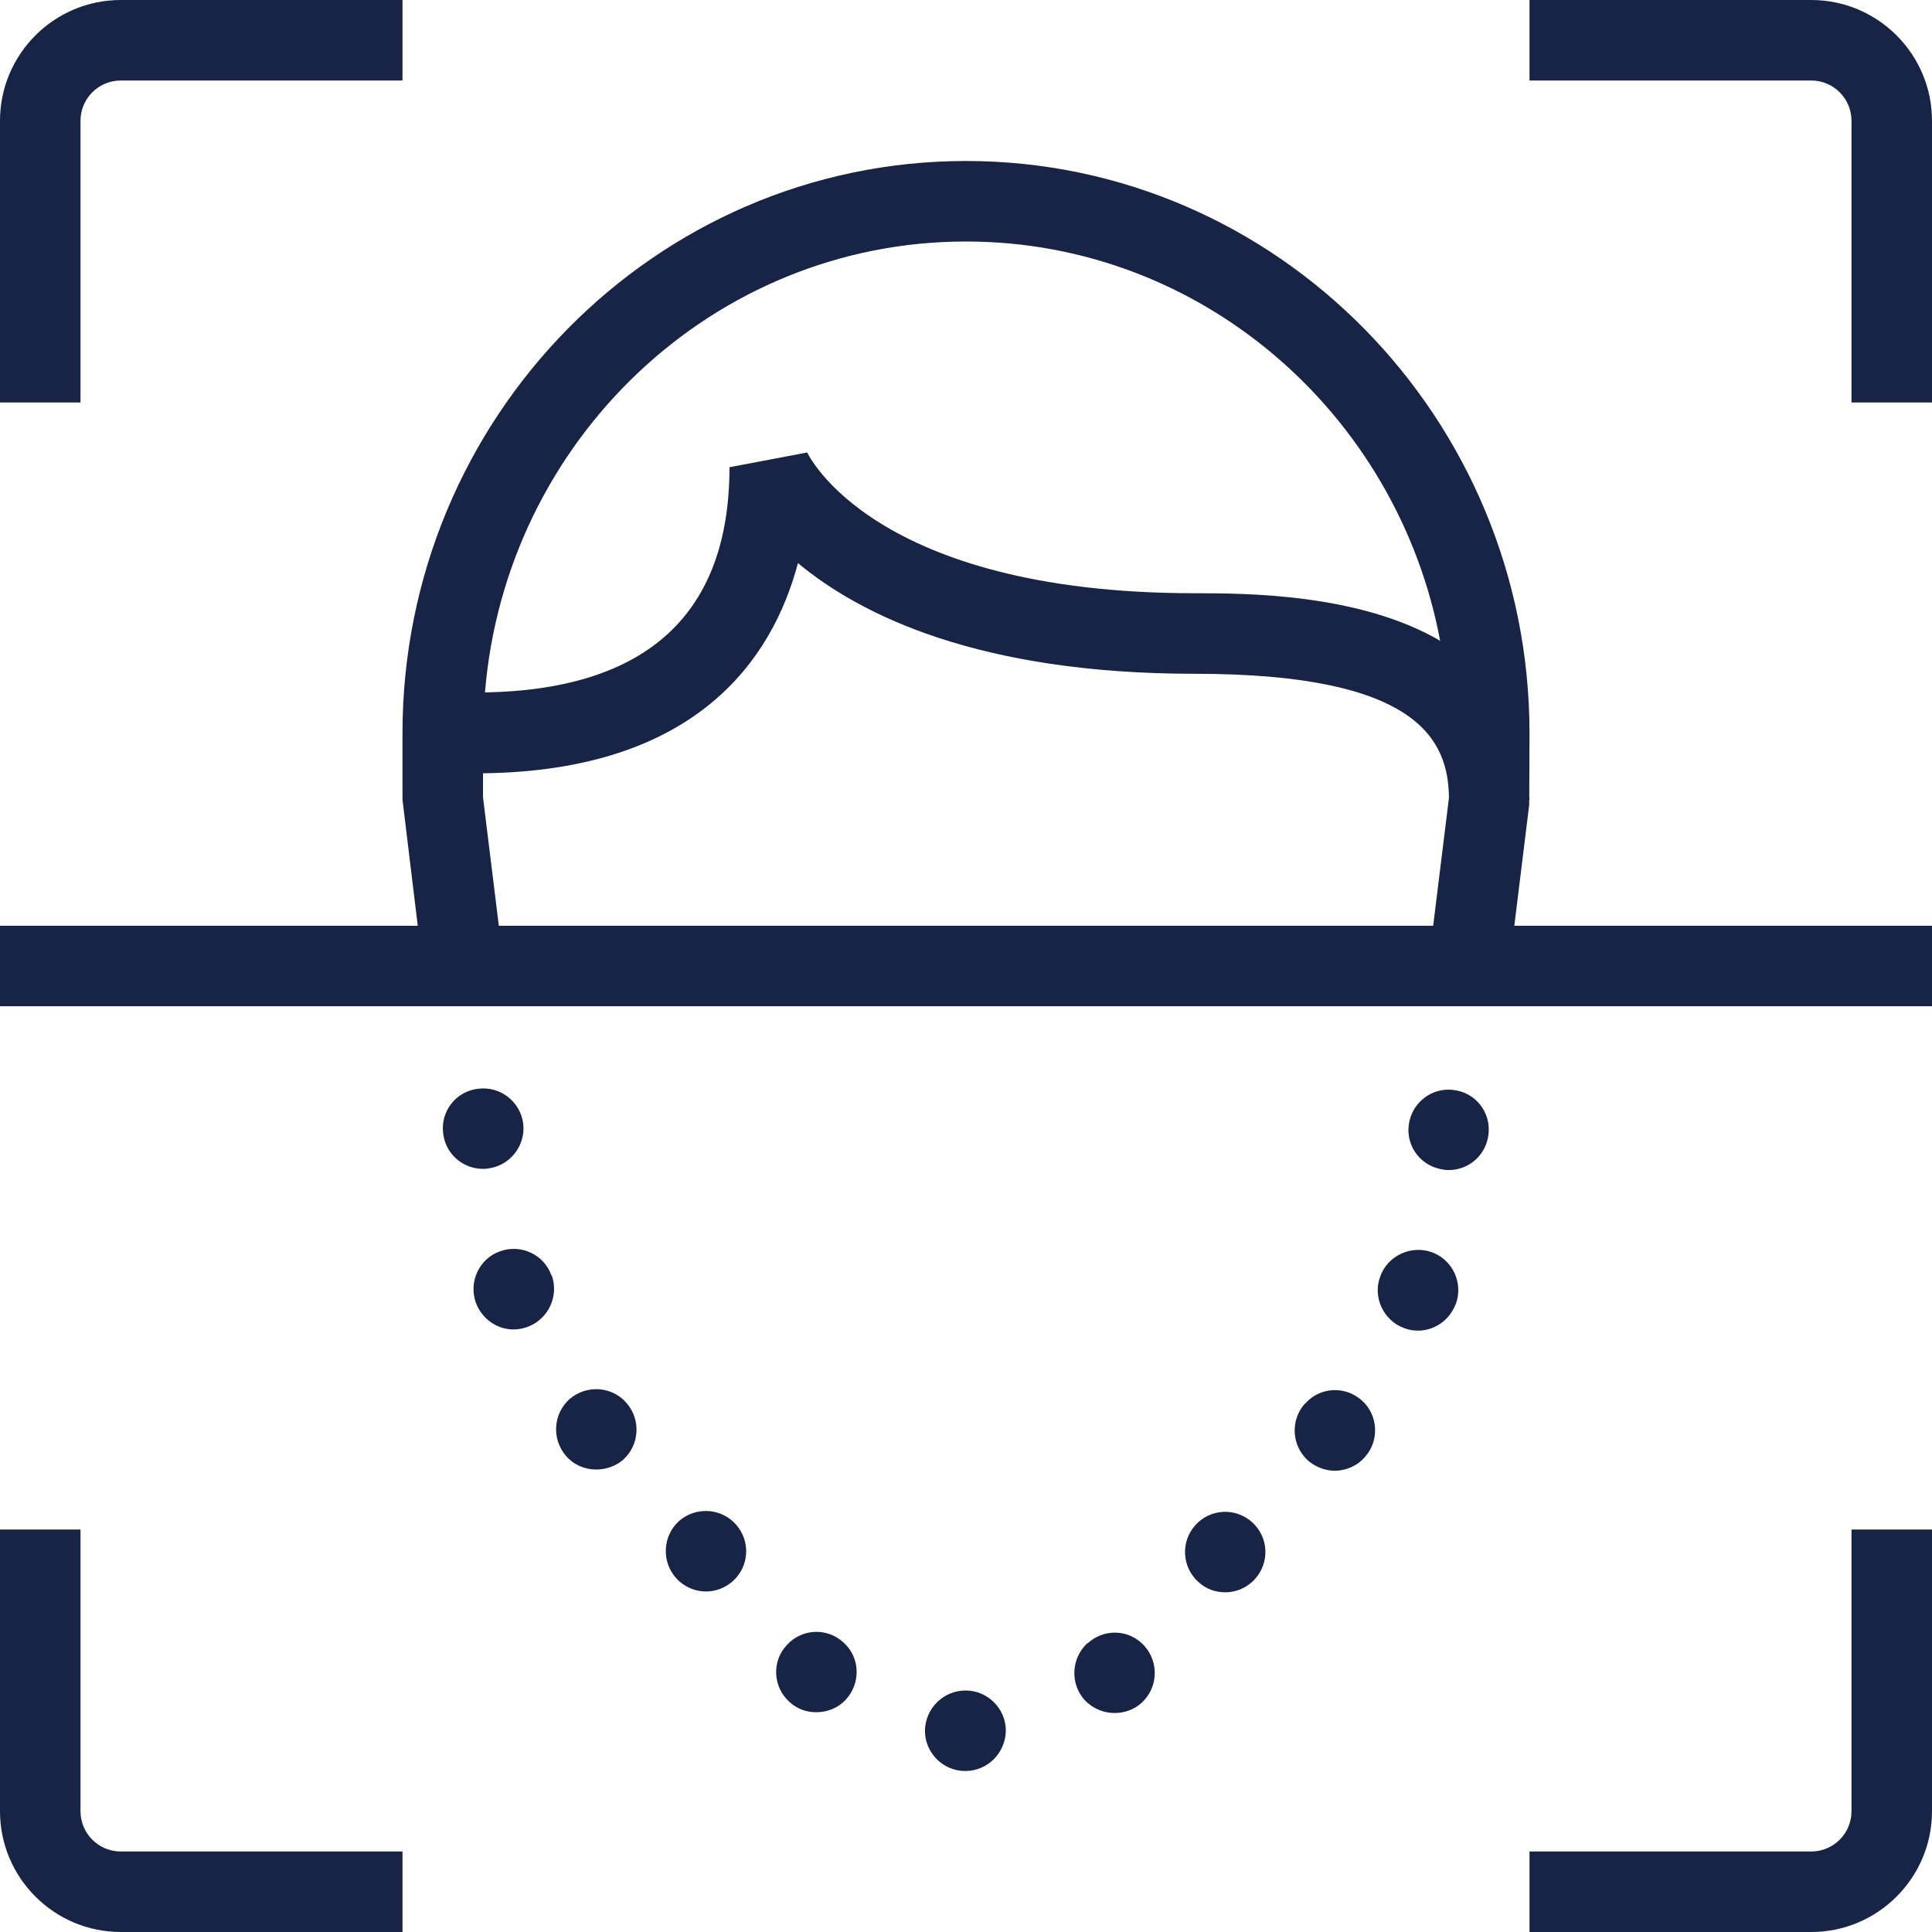
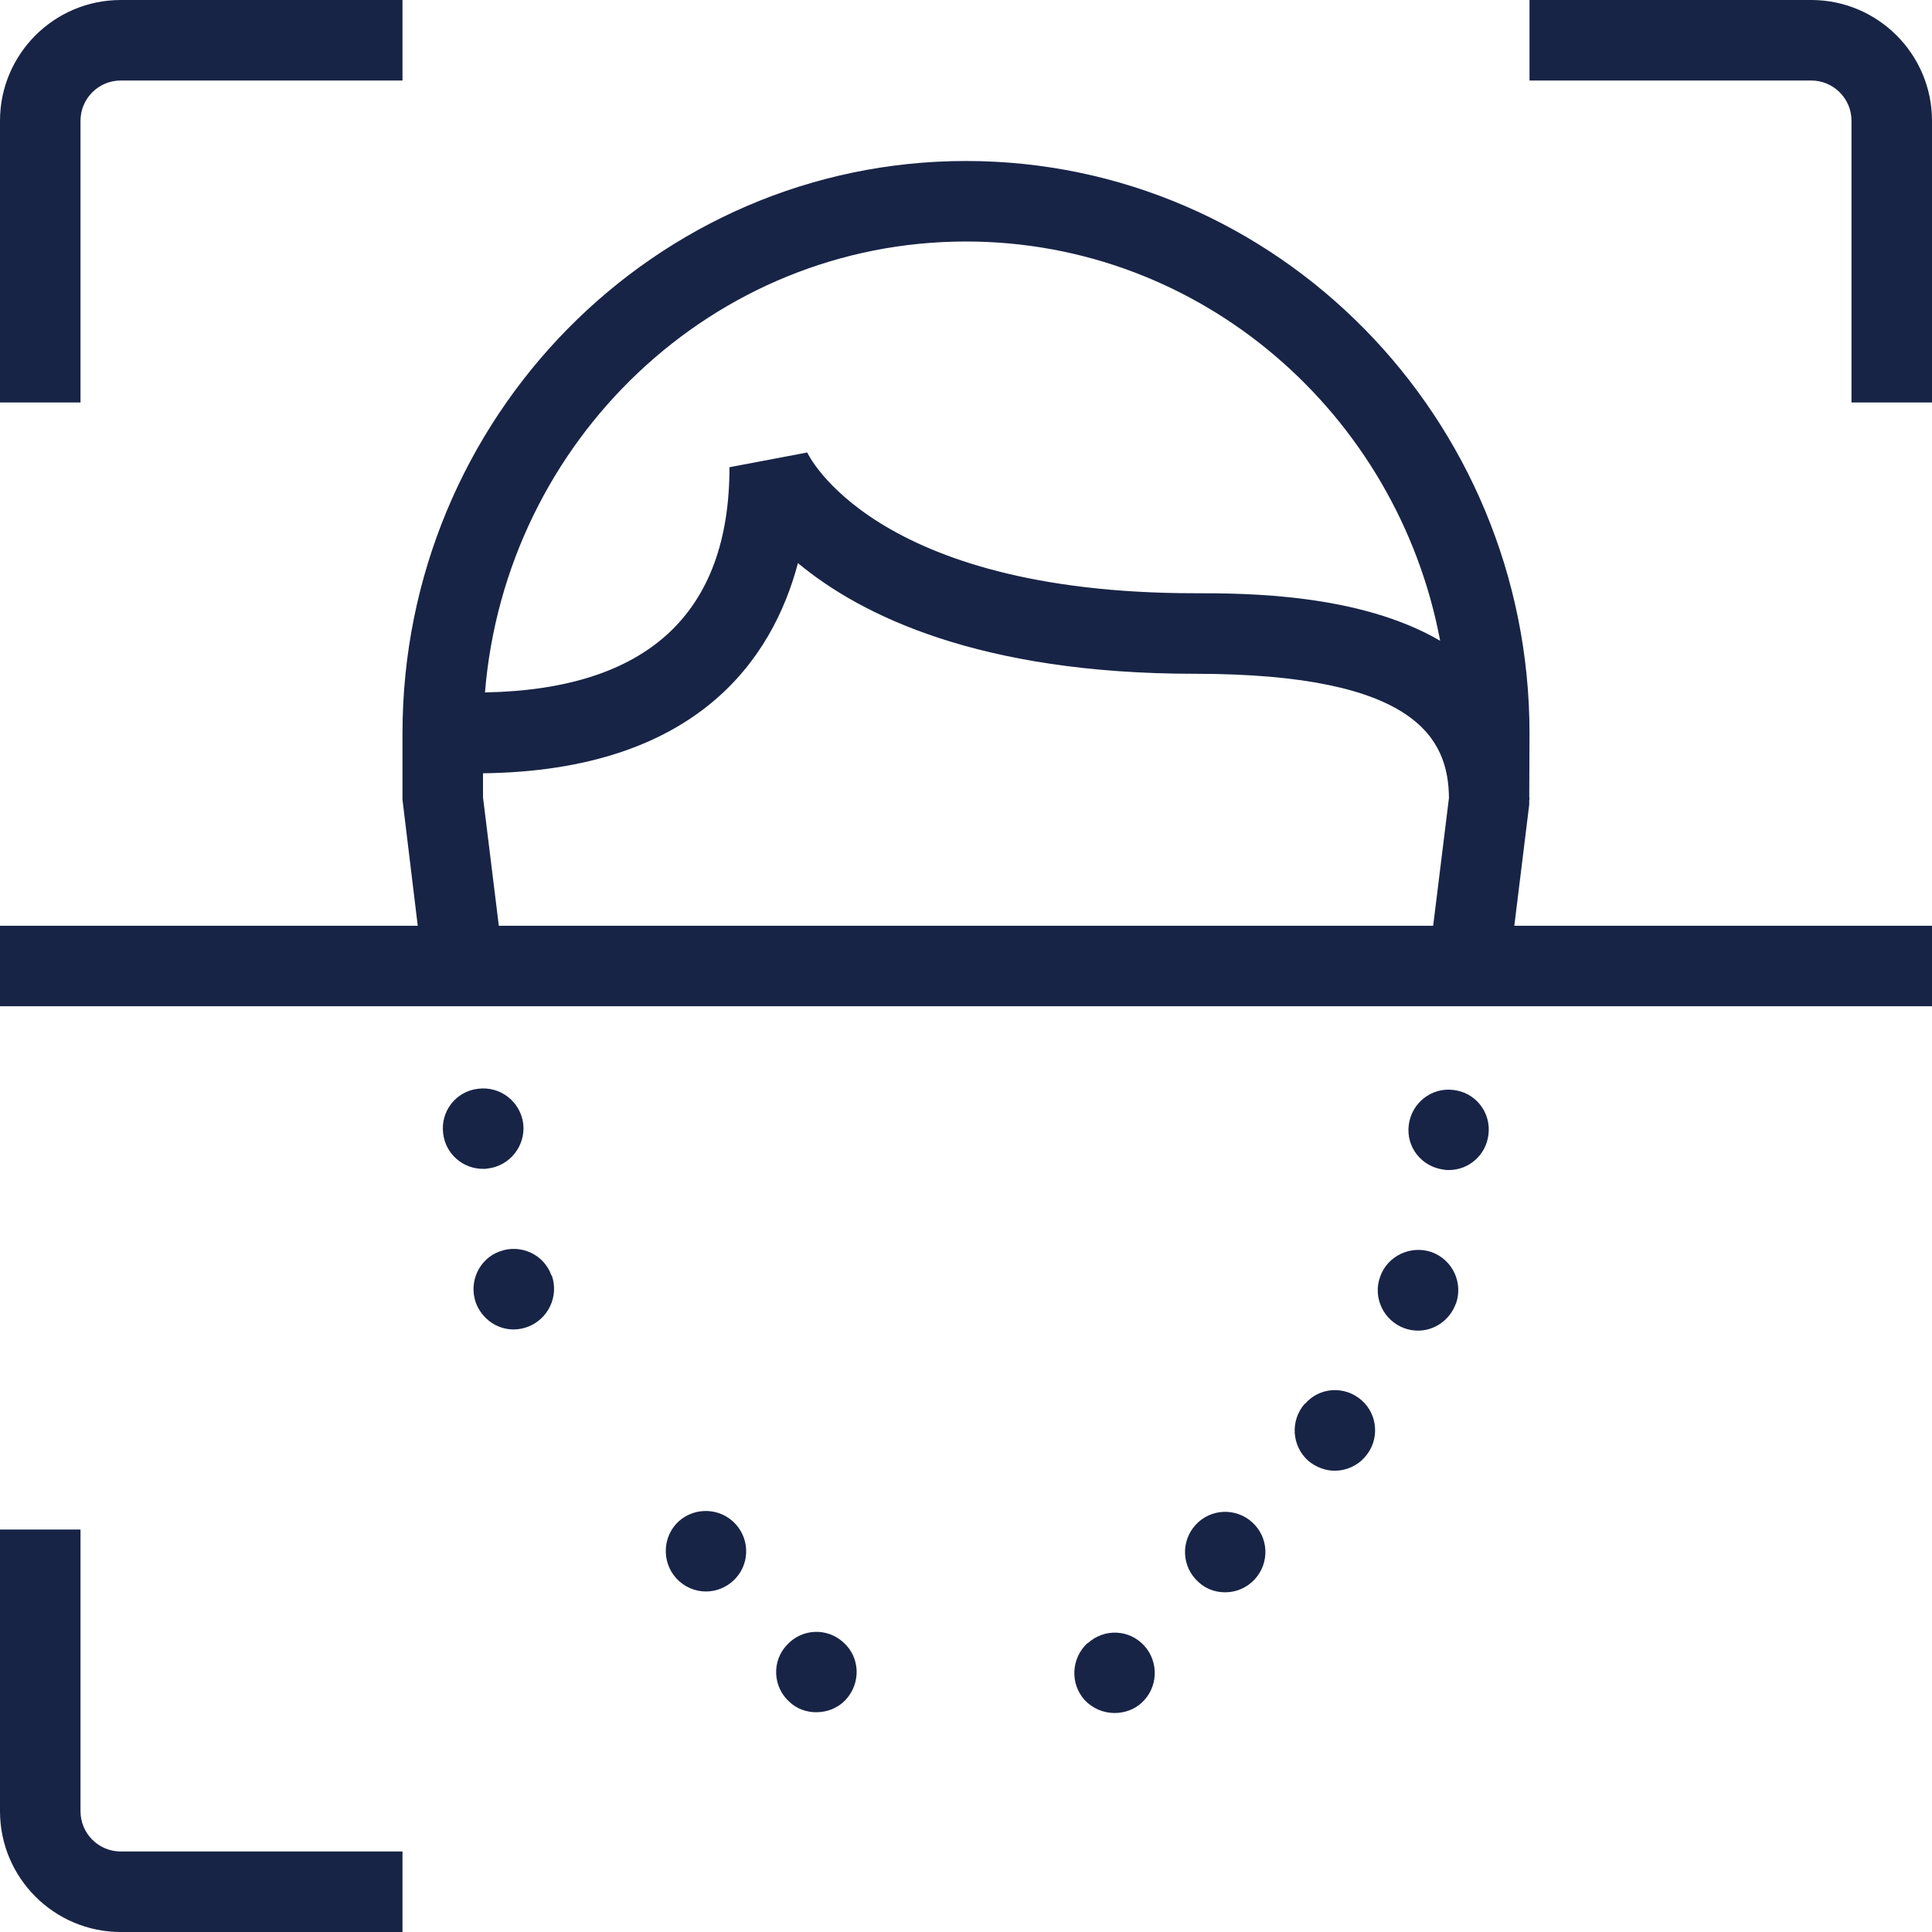
<svg xmlns="http://www.w3.org/2000/svg" width="100" height="100" viewBox="0 0 100 100" fill="none">
  <g clip-path="url(#clip0_5319_1559)">
    <path d="M4.167 6.25C4.167 5.1 5.102 4.167 6.25 4.167H20.833V0H6.25C2.804 0 0 2.804 0 6.25V20.833H4.167V6.25Z" fill="#182446" />
    <path d="M4.167 93.75V79.167H0V93.75C0 97.196 2.804 100 6.25 100H20.833V95.833H6.25C5.102 95.833 4.167 94.9 4.167 93.75Z" fill="#182446" />
-     <path d="M95.833 93.75C95.833 94.9 94.898 95.833 93.75 95.833H79.167V100H93.75C97.196 100 100 97.196 100 93.75V79.167H95.833V93.75Z" fill="#182446" />
    <path d="M93.75 0H79.167V4.167H93.75C94.898 4.167 95.833 5.1 95.833 6.25V20.833H100V6.25C100 2.804 97.196 0 93.75 0Z" fill="#182446" />
    <path d="M79.152 41.648V41.394H79.167C79.167 41.333 79.154 41.281 79.154 41.221L79.167 37.954C79.167 21.621 66.083 8.333 50 8.333C33.917 8.333 20.833 21.621 20.833 37.954V41.394L21.623 47.917H0V52.083H100V47.917H78.381L79.152 41.648ZM50 12.5C62.177 12.5 72.335 21.415 74.542 33.167C70.358 30.719 64.471 30.706 61.848 30.706C45.15 30.706 41.8 23.458 41.781 23.421L37.758 24.183C37.758 31.781 33.483 35.685 25.102 35.84C26.167 22.792 36.917 12.5 50 12.5ZM25 41.267V40.025C36.056 39.888 39.983 34.117 41.302 29.146C44.56 31.856 50.694 34.875 61.85 34.875C73.379 34.875 74.965 38.283 74.998 41.296L74.181 47.917H25.819L25 41.267Z" fill="#182446" />
    <path d="M28.542 66.019C28.167 64.935 26.958 64.373 25.875 64.769C24.812 65.144 24.25 66.331 24.625 67.415C24.938 68.269 25.729 68.812 26.583 68.812C26.812 68.812 27.062 68.769 27.292 68.685C28.375 68.292 28.938 67.102 28.562 66.019C28.542 66.019 28.542 66.019 28.542 66.019Z" fill="#182446" />
    <path d="M25.271 60.479C26.396 60.333 27.208 59.31 27.083 58.167C26.938 57.021 25.896 56.208 24.75 56.354C23.604 56.479 22.792 57.521 22.938 58.667C23.062 59.729 23.958 60.5 25 60.5C25.083 60.5 25.167 60.5 25.271 60.479Z" fill="#182446" />
    <path d="M75.229 56.417C74.104 56.271 73.062 57.081 72.917 58.229C72.771 59.375 73.583 60.396 74.729 60.54C74.812 60.56 74.896 60.56 75 60.56C76.021 60.56 76.917 59.792 77.042 58.727C77.188 57.583 76.375 56.542 75.229 56.417Z" fill="#182446" />
-     <path d="M29.479 72.417C28.625 73.188 28.542 74.5 29.312 75.375C29.708 75.833 30.292 76.062 30.854 76.062C31.354 76.062 31.854 75.896 32.25 75.562C33.104 74.792 33.188 73.479 32.417 72.604C31.667 71.748 30.354 71.665 29.479 72.417Z" fill="#182446" />
    <path d="M74.104 64.81C73.021 64.435 71.812 65 71.438 66.081C71.042 67.144 71.604 68.352 72.688 68.748C72.917 68.831 73.146 68.873 73.396 68.873C74.25 68.873 75.042 68.331 75.354 67.477V67.498C75.75 66.396 75.188 65.208 74.104 64.81Z" fill="#182446" />
    <path d="M56.292 85.062C56.292 85.04 56.292 85.04 56.292 85.04C55.438 85.833 55.375 87.146 56.146 88C56.562 88.438 57.125 88.665 57.688 88.665C58.188 88.665 58.708 88.498 59.104 88.123C59.938 87.352 60 86.04 59.229 85.185C58.458 84.331 57.146 84.271 56.292 85.062Z" fill="#182446" />
    <path d="M35.146 78.729C34.292 79.5 34.229 80.833 35 81.688C35.417 82.146 35.979 82.375 36.542 82.375C37.042 82.375 37.542 82.188 37.938 81.833C38.792 81.062 38.854 79.75 38.083 78.896C37.312 78.042 36 77.979 35.146 78.729Z" fill="#182446" />
    <path d="M67.542 72.667C67.542 72.646 67.542 72.646 67.542 72.646C66.771 73.521 66.854 74.833 67.708 75.604C68.104 75.938 68.604 76.125 69.083 76.125C69.667 76.125 70.25 75.875 70.646 75.417C71.417 74.562 71.333 73.227 70.479 72.479C69.604 71.708 68.292 71.792 67.542 72.667Z" fill="#182446" />
    <path d="M61.875 78.938C61.104 79.792 61.167 81.104 62.021 81.875C62.417 82.25 62.917 82.417 63.417 82.417C63.979 82.417 64.542 82.19 64.958 81.729C65.729 80.875 65.667 79.562 64.812 78.792C63.958 78.021 62.646 78.081 61.875 78.938Z" fill="#182446" />
    <path d="M40.729 85.146C39.938 85.977 40 87.312 40.854 88.083C41.25 88.458 41.75 88.625 42.25 88.625C42.812 88.625 43.375 88.415 43.792 87.958C44.562 87.104 44.521 85.792 43.667 85.021C42.812 84.229 41.5 84.292 40.729 85.146Z" fill="#182446" />
-     <path d="M49.979 87.5C48.833 87.5 47.896 88.415 47.875 89.583C47.875 90.729 48.812 91.667 49.958 91.667C51.125 91.667 52.042 90.729 52.062 89.583C52.062 88.438 51.125 87.5 49.979 87.5Z" fill="#182446" />
  </g>
  <defs>
    <clipPath id="clip0_5319_1559">
      <rect width="100" height="100" fill="white" />
    </clipPath>
  </defs>
</svg>